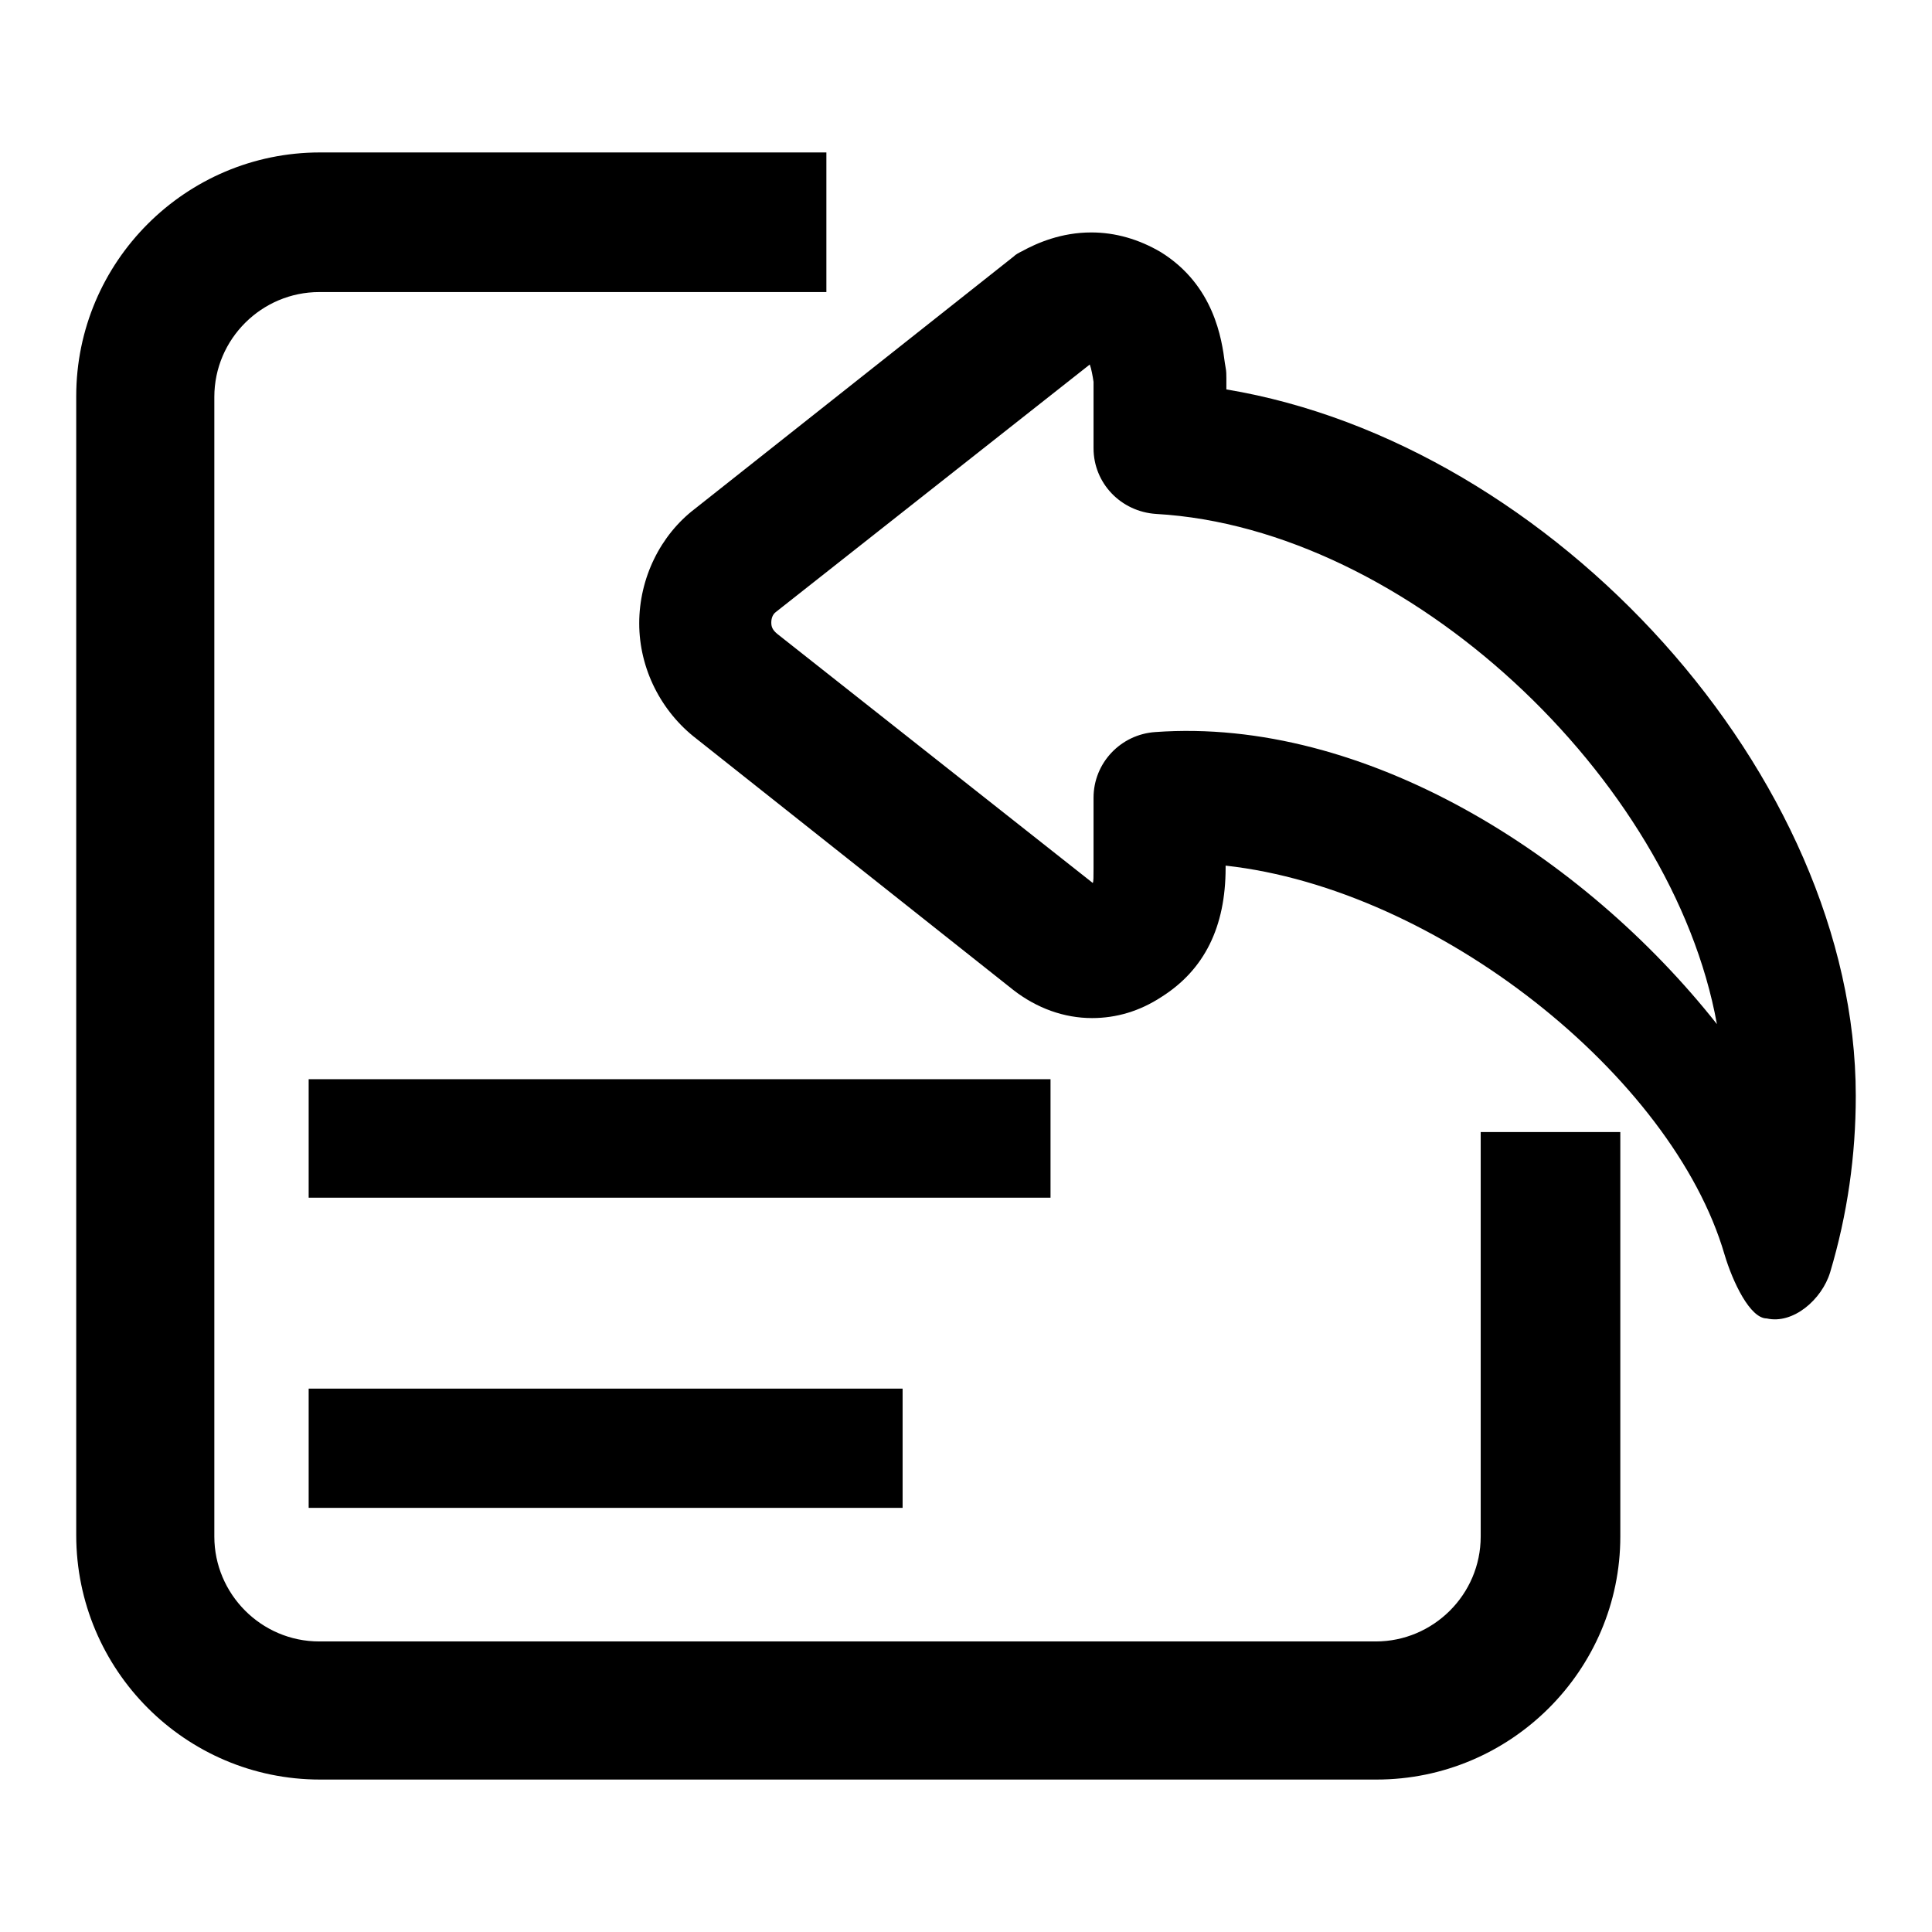
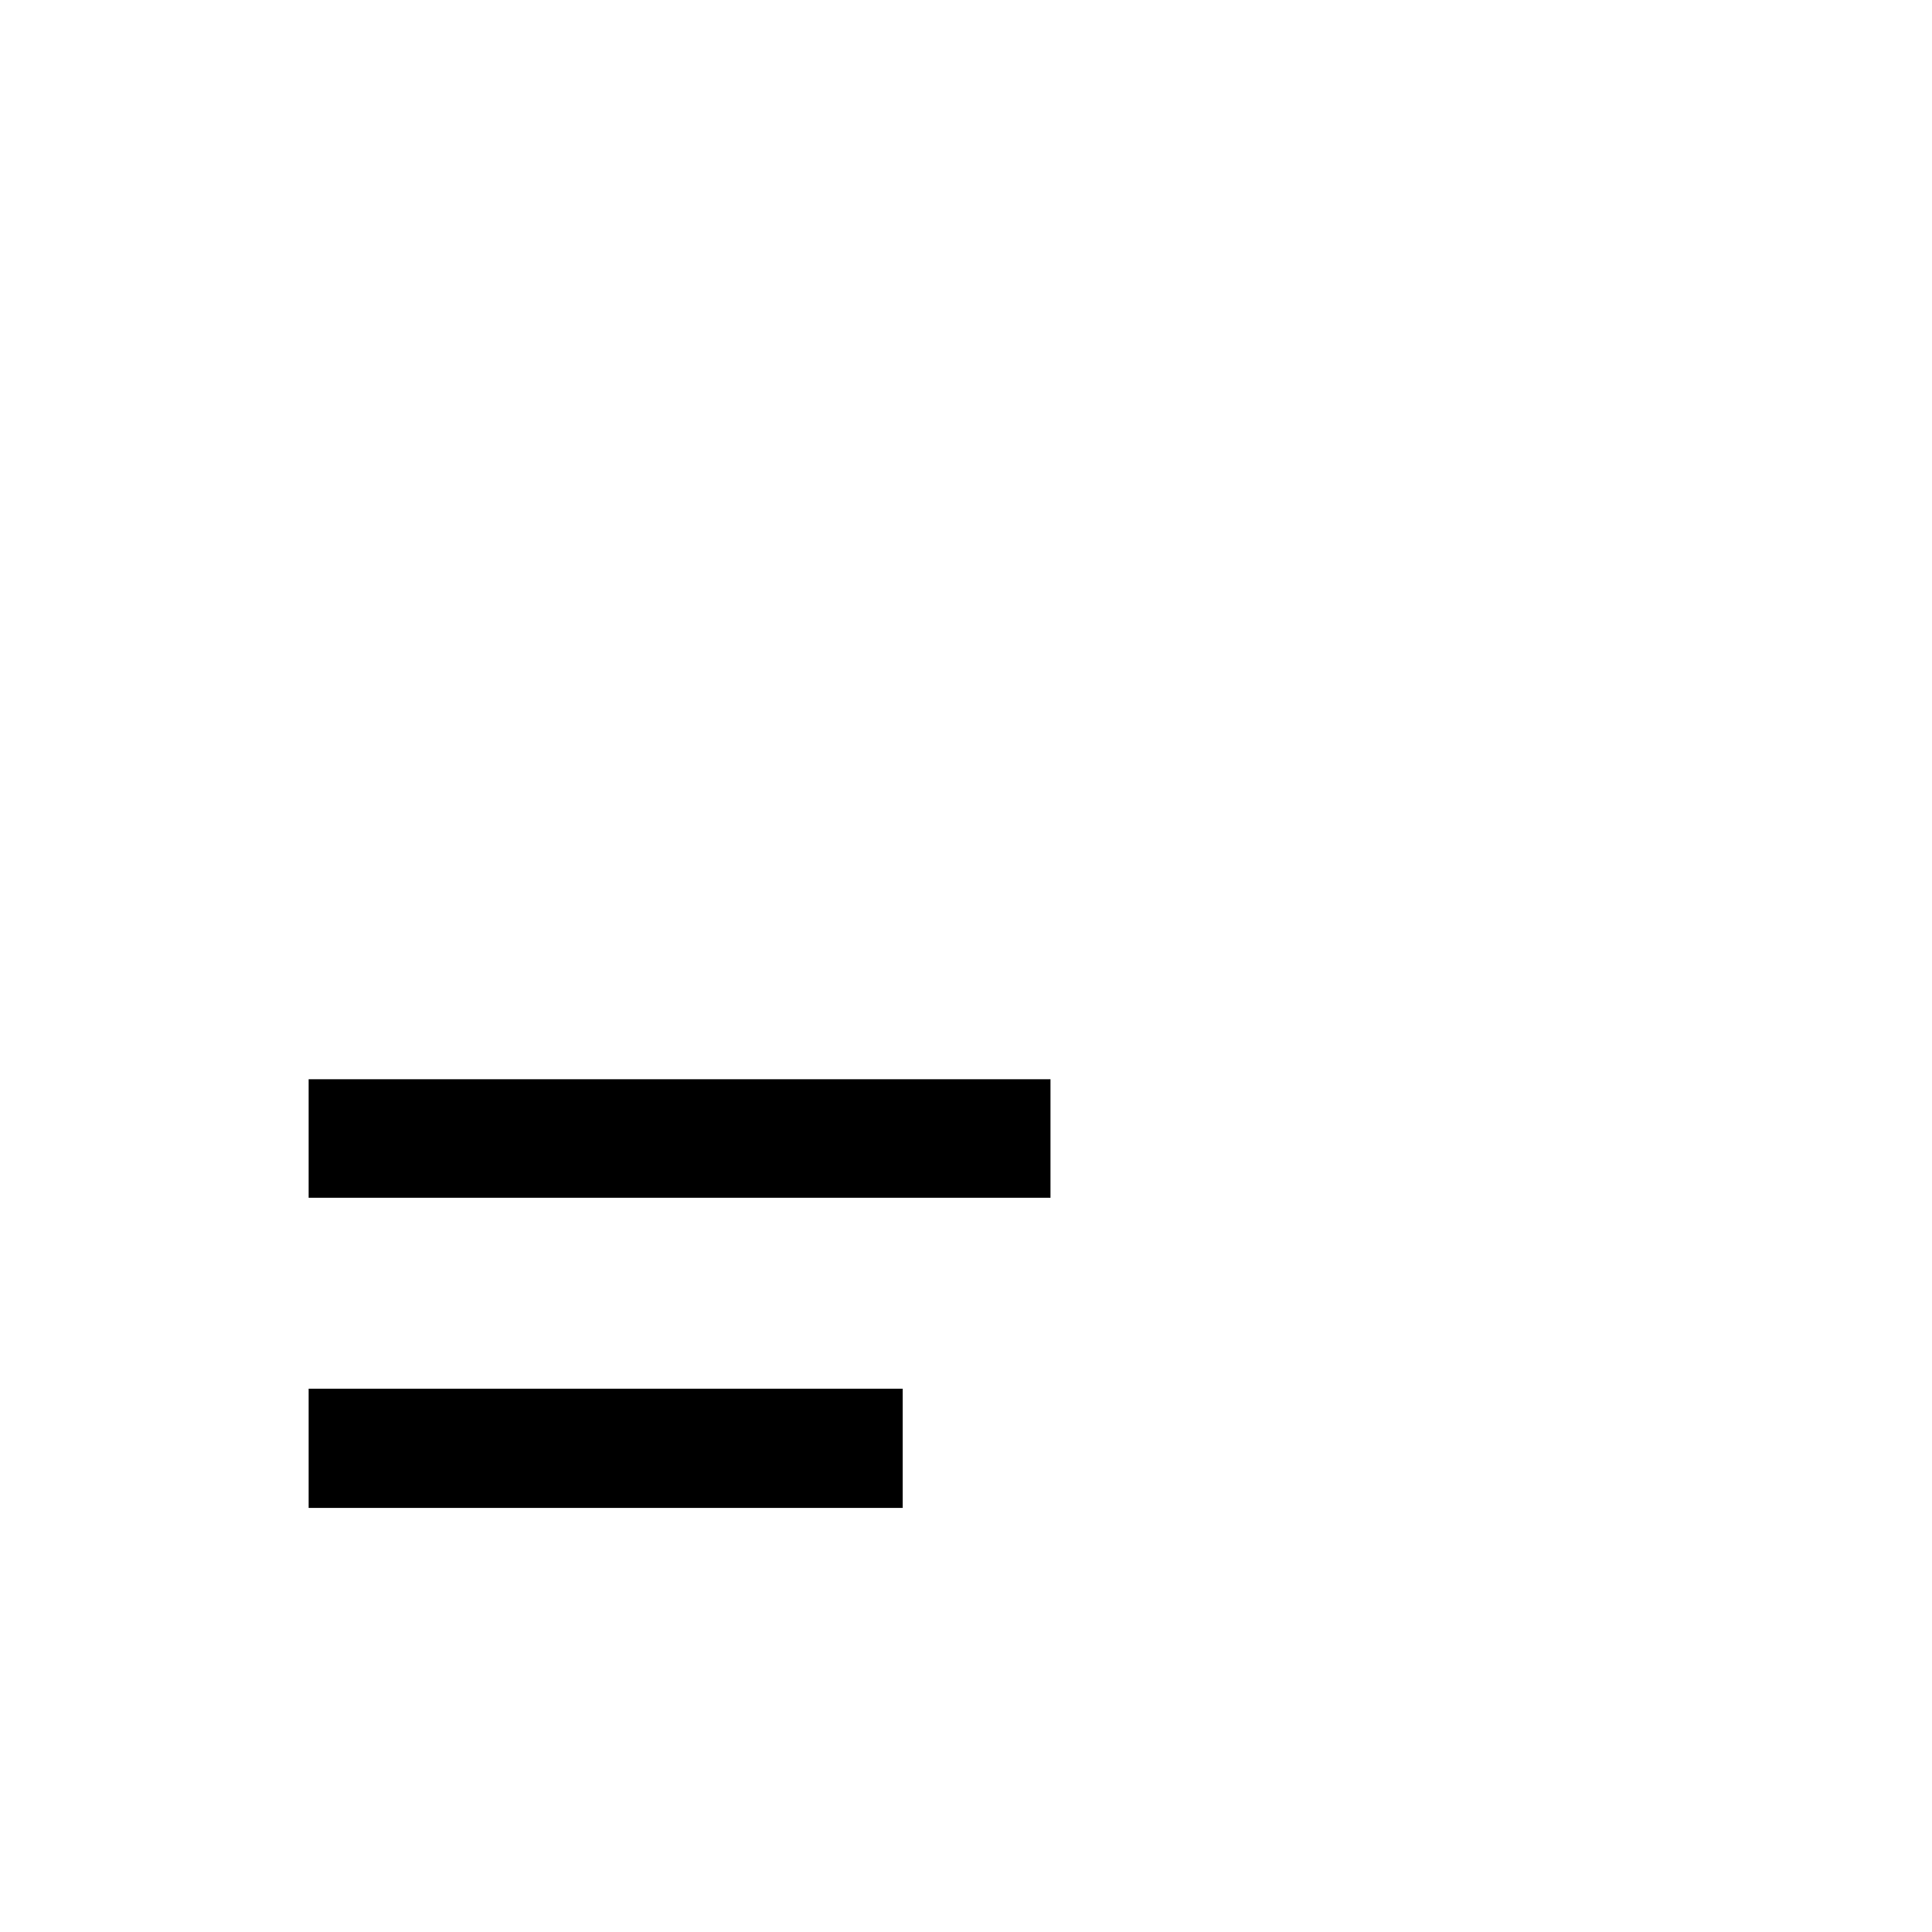
<svg xmlns="http://www.w3.org/2000/svg" version="1.1" x="0px" y="0px" viewBox="0 0 256 256" enable-background="new 0 0 256 256" xml:space="preserve">
  <g>
    <g>
-       <path fill="#000000" d="M234.1,174.7c-2.2,0-4.5-4.8-5.6-8.5c-6.9-23.6-38-48.4-66.1-51.5v0.3c0,7.8-2.8,13.5-8.5,17.1c-2.9,1.9-6,2.8-9.2,2.8c-3.7,0-7.3-1.3-10.4-3.7L92.3,97.9c-4.7-3.6-7.6-9.3-7.6-15.3c0-6,2.8-11.7,7.4-15.2l42.2-33.4c0.3-0.3,0.7-0.5,1.1-0.7c2-1.1,5.2-2.5,9.2-2.5c3.2,0,6.3,0.9,9.2,2.6c7.1,4.4,8.1,11.6,8.5,14.7l0.1,0.6c0.1,0.5,0.1,1,0.1,1.4v1.5c43.3,7.2,83.4,51.2,83.4,93.6c0,7.9-1.1,15.7-3.4,23.4C241.4,172.2,237.6,175.5,234.1,174.7L234.1,174.7z M144.9,50.7l0-0.1c-0.1-0.7-0.3-1.8-0.5-2.3l-41.6,32.8c-0.4,0.3-0.6,0.8-0.6,1.4c0,0.6,0.2,1,0.8,1.5l41.8,33c0.1-0.2,0.1-0.8,0.1-2v-9.3c0-4.6,3.6-8.4,8.2-8.7c27.7-2,56.7,16.3,74.4,38.7c-5.9-32.6-41-65.7-74.3-67.6c-4.7-0.3-8.3-4.1-8.3-8.7L144.9,50.7L144.9,50.7L144.9,50.7z" />
-       <path fill="#000000" d="M182.4,235.8h-140c-17.8,0-32.3-14.5-32.3-32.4V52.5c0-17.8,14.5-32.3,32.3-32.3h67.1v18.5H42.3c-7.6,0-13.9,6.2-13.9,13.9v151c0,7.6,6.2,13.9,13.9,13.9h140c7.6,0,13.9-6.2,13.9-13.9v-53.6h18.5v53.6C214.7,221.3,200.2,235.8,182.4,235.8L182.4,235.8z" />
      <path fill="#000000" d="M40.9,143h98.3v15.7H40.9V143L40.9,143z" />
      <path fill="#000000" d="M40.9,184h78.7v15.8H40.9V184z" />
    </g>
  </g>
</svg>